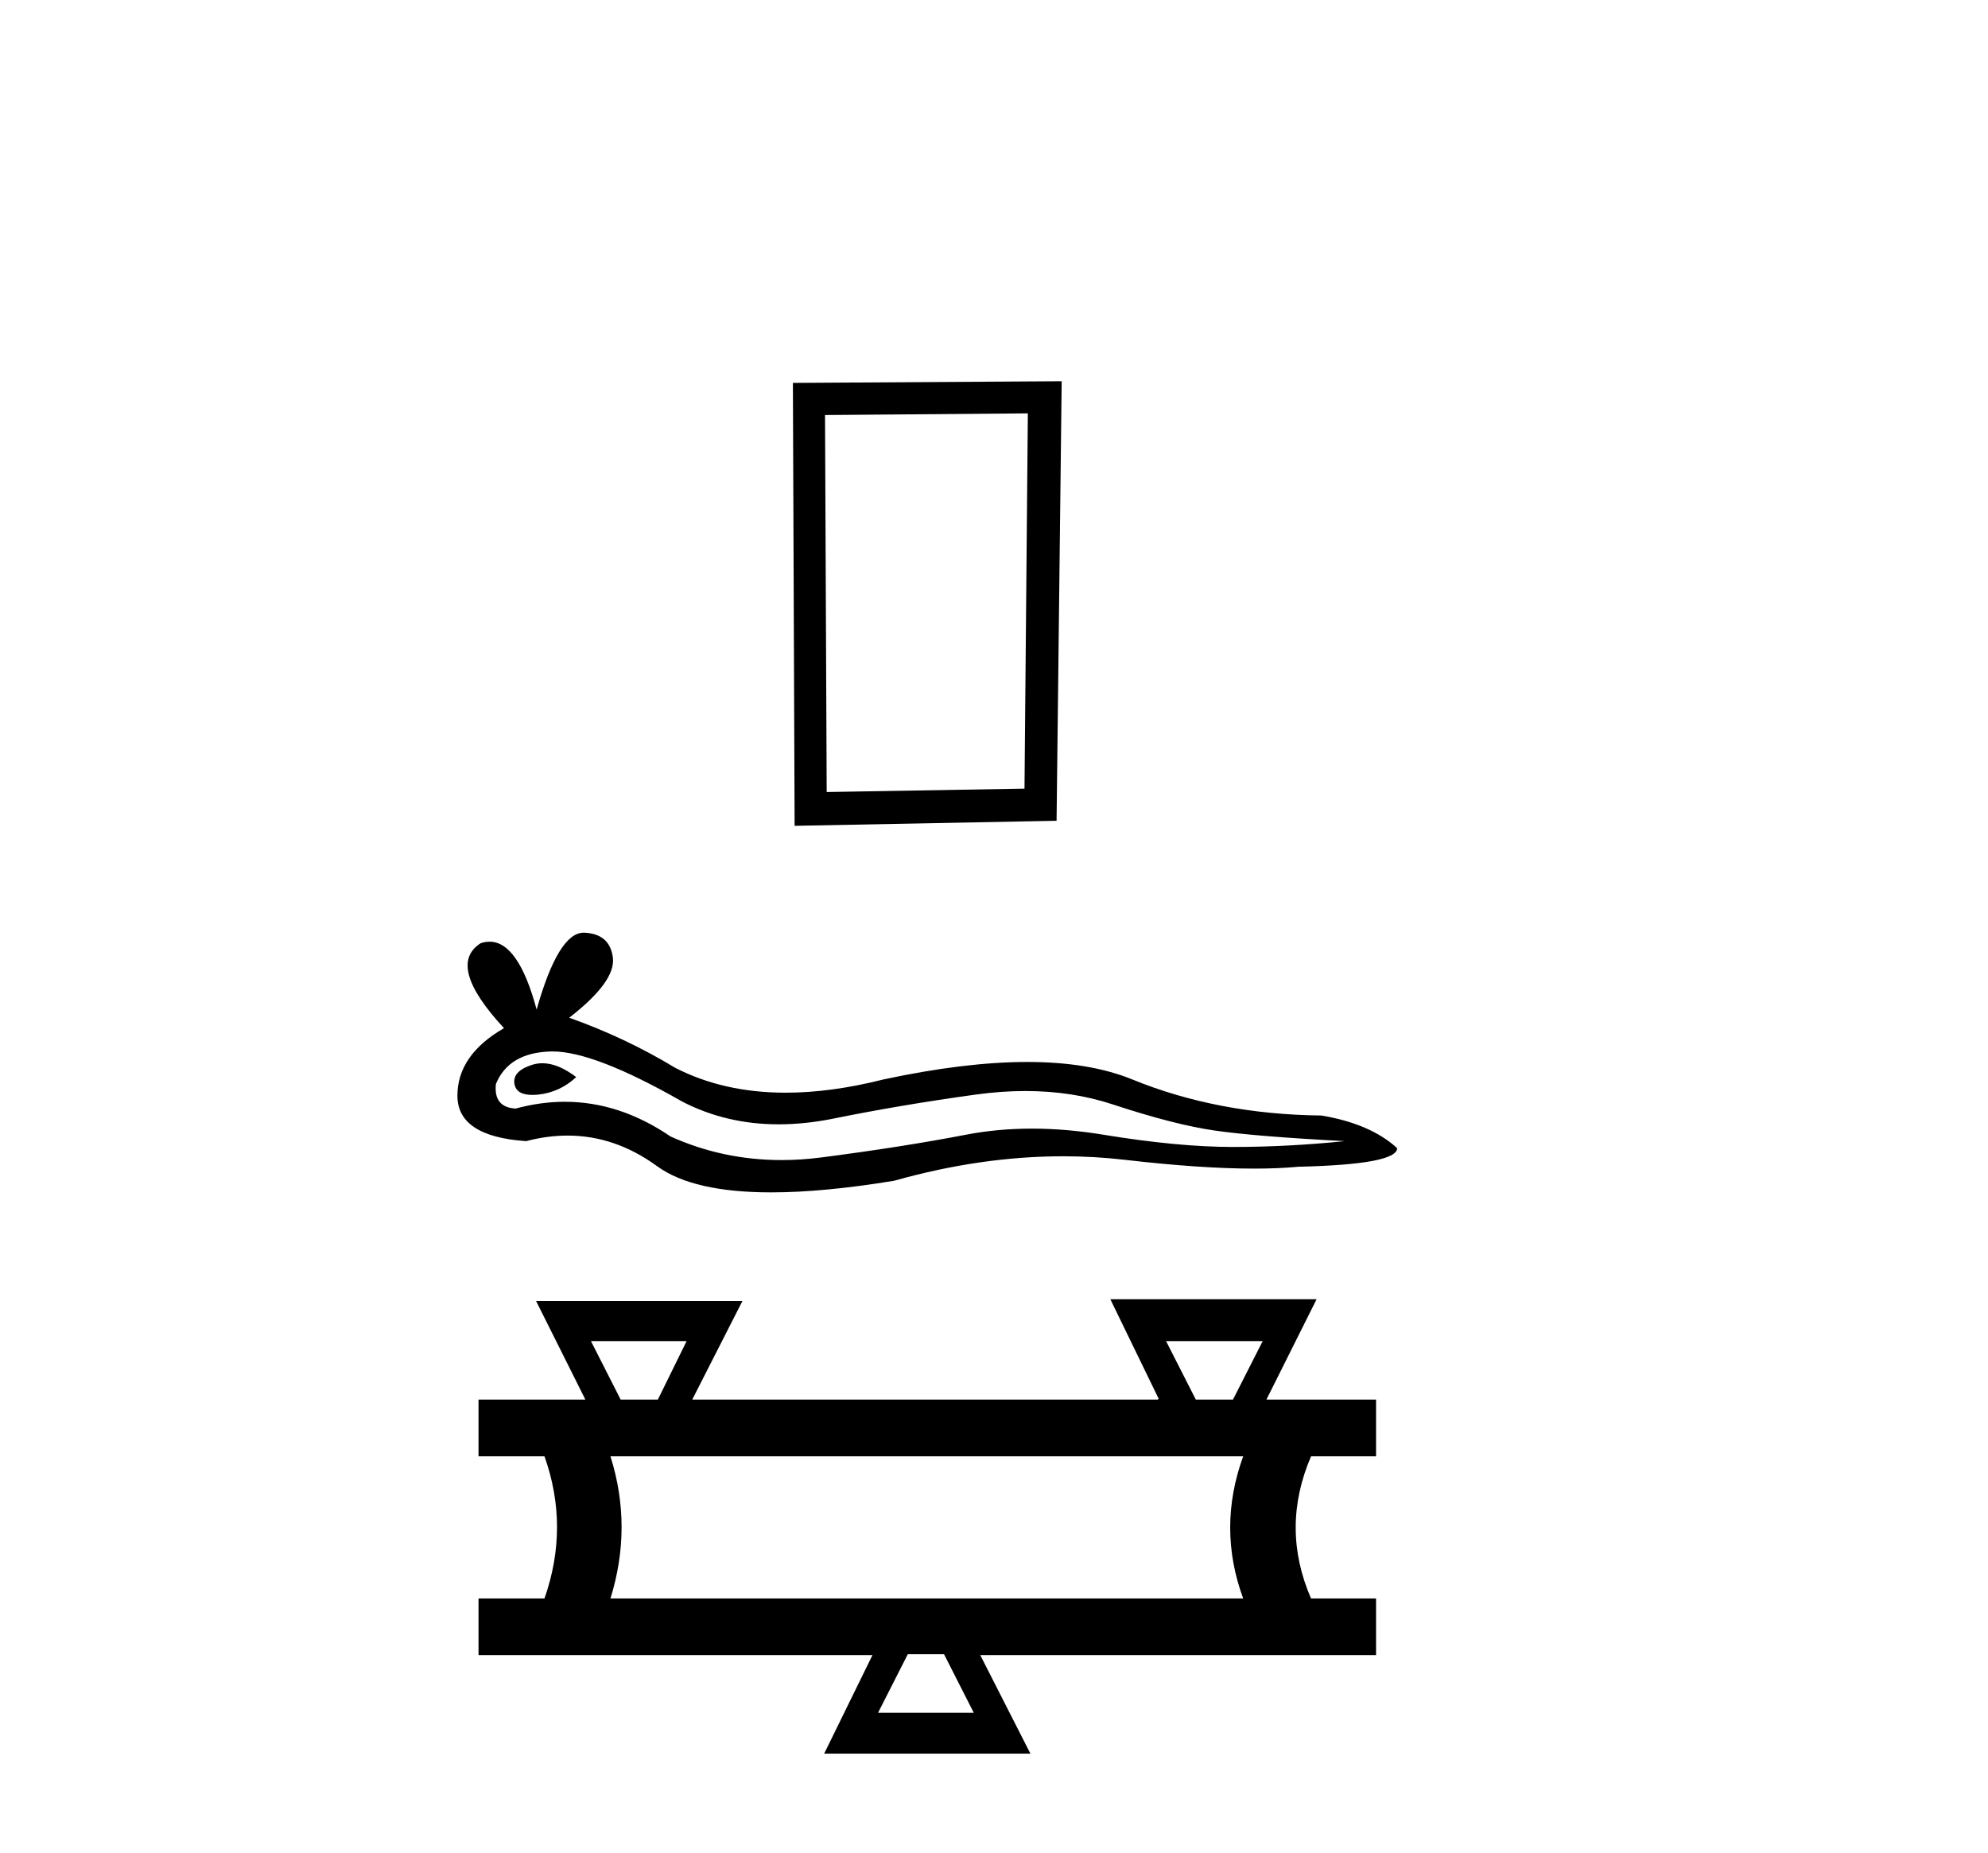
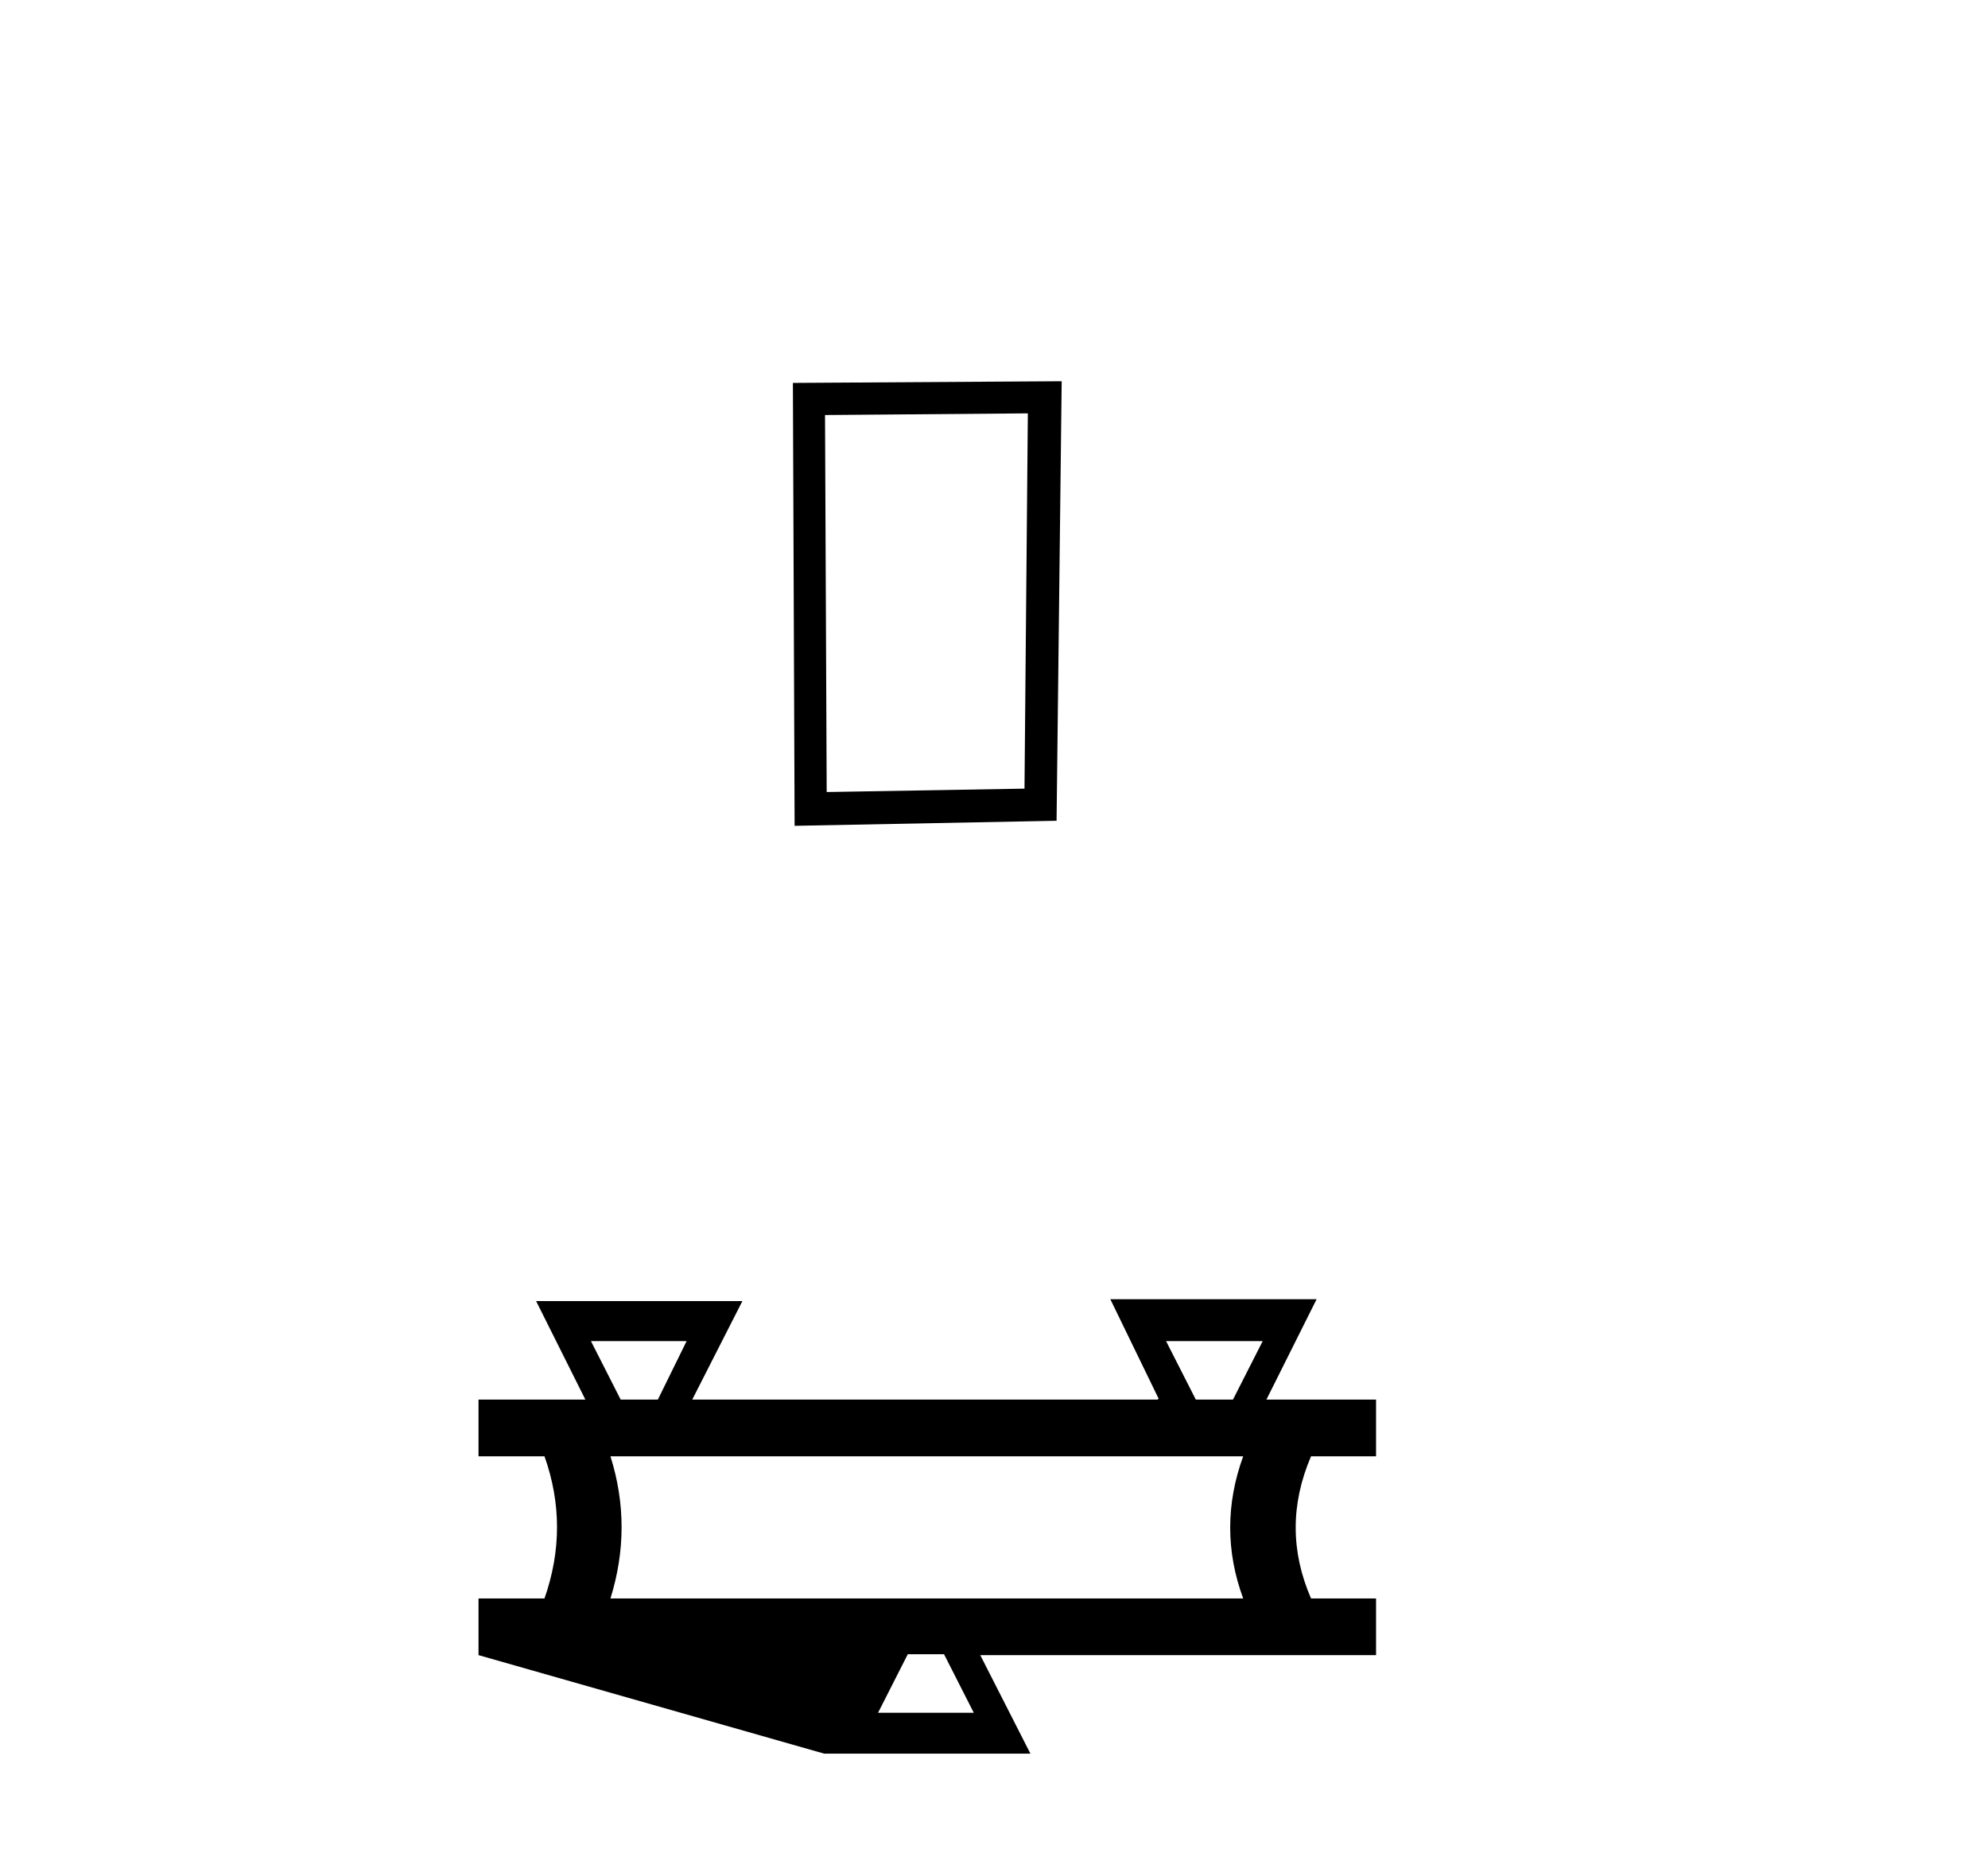
<svg xmlns="http://www.w3.org/2000/svg" width="44.0" height="41.0">
  <path d="M 22.749 9.148 L 22.675 17.453 L 18.297 17.528 L 18.26 9.185 L 22.749 9.148 ZM 23.498 8.437 L 17.549 8.474 L 17.587 18.276 L 23.385 18.164 L 23.498 8.437 Z" style="fill:#000000;stroke:none" />
-   <path d="M 12.005 23.53 Q 11.886 23.53 11.774 23.566 Q 11.335 23.708 11.387 23.992 Q 11.431 24.231 11.779 24.231 Q 11.842 24.231 11.915 24.224 Q 12.392 24.172 12.753 23.837 Q 12.35 23.53 12.005 23.53 ZM 12.228 23.269 Q 13.158 23.269 15.098 24.378 Q 16.072 24.882 17.233 24.882 Q 17.793 24.882 18.397 24.765 Q 19.918 24.455 21.593 24.224 Q 22.162 24.145 22.695 24.145 Q 23.732 24.145 24.634 24.443 Q 26 24.894 26.902 25.022 Q 27.804 25.151 29.763 25.254 Q 28.5 25.383 27.289 25.383 Q 26.077 25.383 24.428 25.113 Q 23.603 24.977 22.84 24.977 Q 22.076 24.977 21.374 25.113 Q 19.969 25.383 18.178 25.615 Q 17.73 25.673 17.298 25.673 Q 16 25.673 14.841 25.151 Q 13.714 24.383 12.502 24.383 Q 11.966 24.383 11.413 24.533 Q 10.923 24.507 10.975 23.992 Q 11.258 23.296 12.186 23.27 Q 12.207 23.269 12.228 23.269 ZM 12.917 20.641 Q 12.359 20.641 11.877 22.342 Q 11.473 20.84 10.835 20.84 Q 10.74 20.84 10.64 20.873 Q 9.866 21.363 11.155 22.754 Q 10.124 23.347 10.124 24.249 Q 10.124 25.151 11.645 25.254 Q 12.115 25.131 12.563 25.131 Q 13.614 25.131 14.544 25.809 Q 15.341 26.388 17.069 26.388 Q 18.222 26.388 19.789 26.131 Q 21.713 25.589 23.53 25.589 Q 24.219 25.589 24.892 25.667 Q 26.575 25.862 27.759 25.862 Q 28.297 25.862 28.732 25.821 Q 30.923 25.77 30.923 25.409 Q 30.33 24.868 29.247 24.687 Q 26.954 24.662 25.059 23.888 Q 24.112 23.502 22.737 23.502 Q 21.361 23.502 19.557 23.888 Q 18.394 24.182 17.391 24.182 Q 16.016 24.182 14.944 23.631 Q 13.835 22.961 12.598 22.523 Q 13.629 21.724 13.565 21.195 Q 13.5 20.667 12.933 20.641 Q 12.925 20.641 12.917 20.641 Z" style="fill:#000000;stroke:none" />
-   <path d="M 15.197 29.679 L 14.56 30.974 L 13.737 30.974 L 13.079 29.679 ZM 27.947 29.679 L 27.289 30.974 L 26.467 30.974 L 25.808 29.679 ZM 27.515 32.229 Q 26.94 33.812 27.515 35.375 L 13.511 35.375 Q 14.004 33.792 13.511 32.229 ZM 20.894 36.609 L 21.552 37.904 L 19.434 37.904 L 20.092 36.609 ZM 24.575 28.753 L 25.644 30.954 L 25.623 30.974 L 15.321 30.974 L 16.431 28.794 L 11.866 28.794 L 12.956 30.974 L 10.591 30.974 L 10.591 32.229 L 12.051 32.229 Q 12.606 33.792 12.051 35.375 L 10.591 35.375 L 10.591 36.629 L 19.31 36.629 L 18.241 38.809 L 22.806 38.809 L 21.696 36.629 L 30.456 36.629 L 30.456 35.375 L 29.017 35.375 Q 28.338 33.812 29.017 32.229 L 30.456 32.229 L 30.456 30.974 L 28.029 30.974 L 29.14 28.753 Z" style="fill:#000000;stroke:none" />
+   <path d="M 15.197 29.679 L 14.56 30.974 L 13.737 30.974 L 13.079 29.679 ZM 27.947 29.679 L 27.289 30.974 L 26.467 30.974 L 25.808 29.679 ZM 27.515 32.229 Q 26.94 33.812 27.515 35.375 L 13.511 35.375 Q 14.004 33.792 13.511 32.229 ZM 20.894 36.609 L 21.552 37.904 L 19.434 37.904 L 20.092 36.609 ZM 24.575 28.753 L 25.644 30.954 L 25.623 30.974 L 15.321 30.974 L 16.431 28.794 L 11.866 28.794 L 12.956 30.974 L 10.591 30.974 L 10.591 32.229 L 12.051 32.229 Q 12.606 33.792 12.051 35.375 L 10.591 35.375 L 10.591 36.629 L 18.241 38.809 L 22.806 38.809 L 21.696 36.629 L 30.456 36.629 L 30.456 35.375 L 29.017 35.375 Q 28.338 33.812 29.017 32.229 L 30.456 32.229 L 30.456 30.974 L 28.029 30.974 L 29.14 28.753 Z" style="fill:#000000;stroke:none" />
</svg>